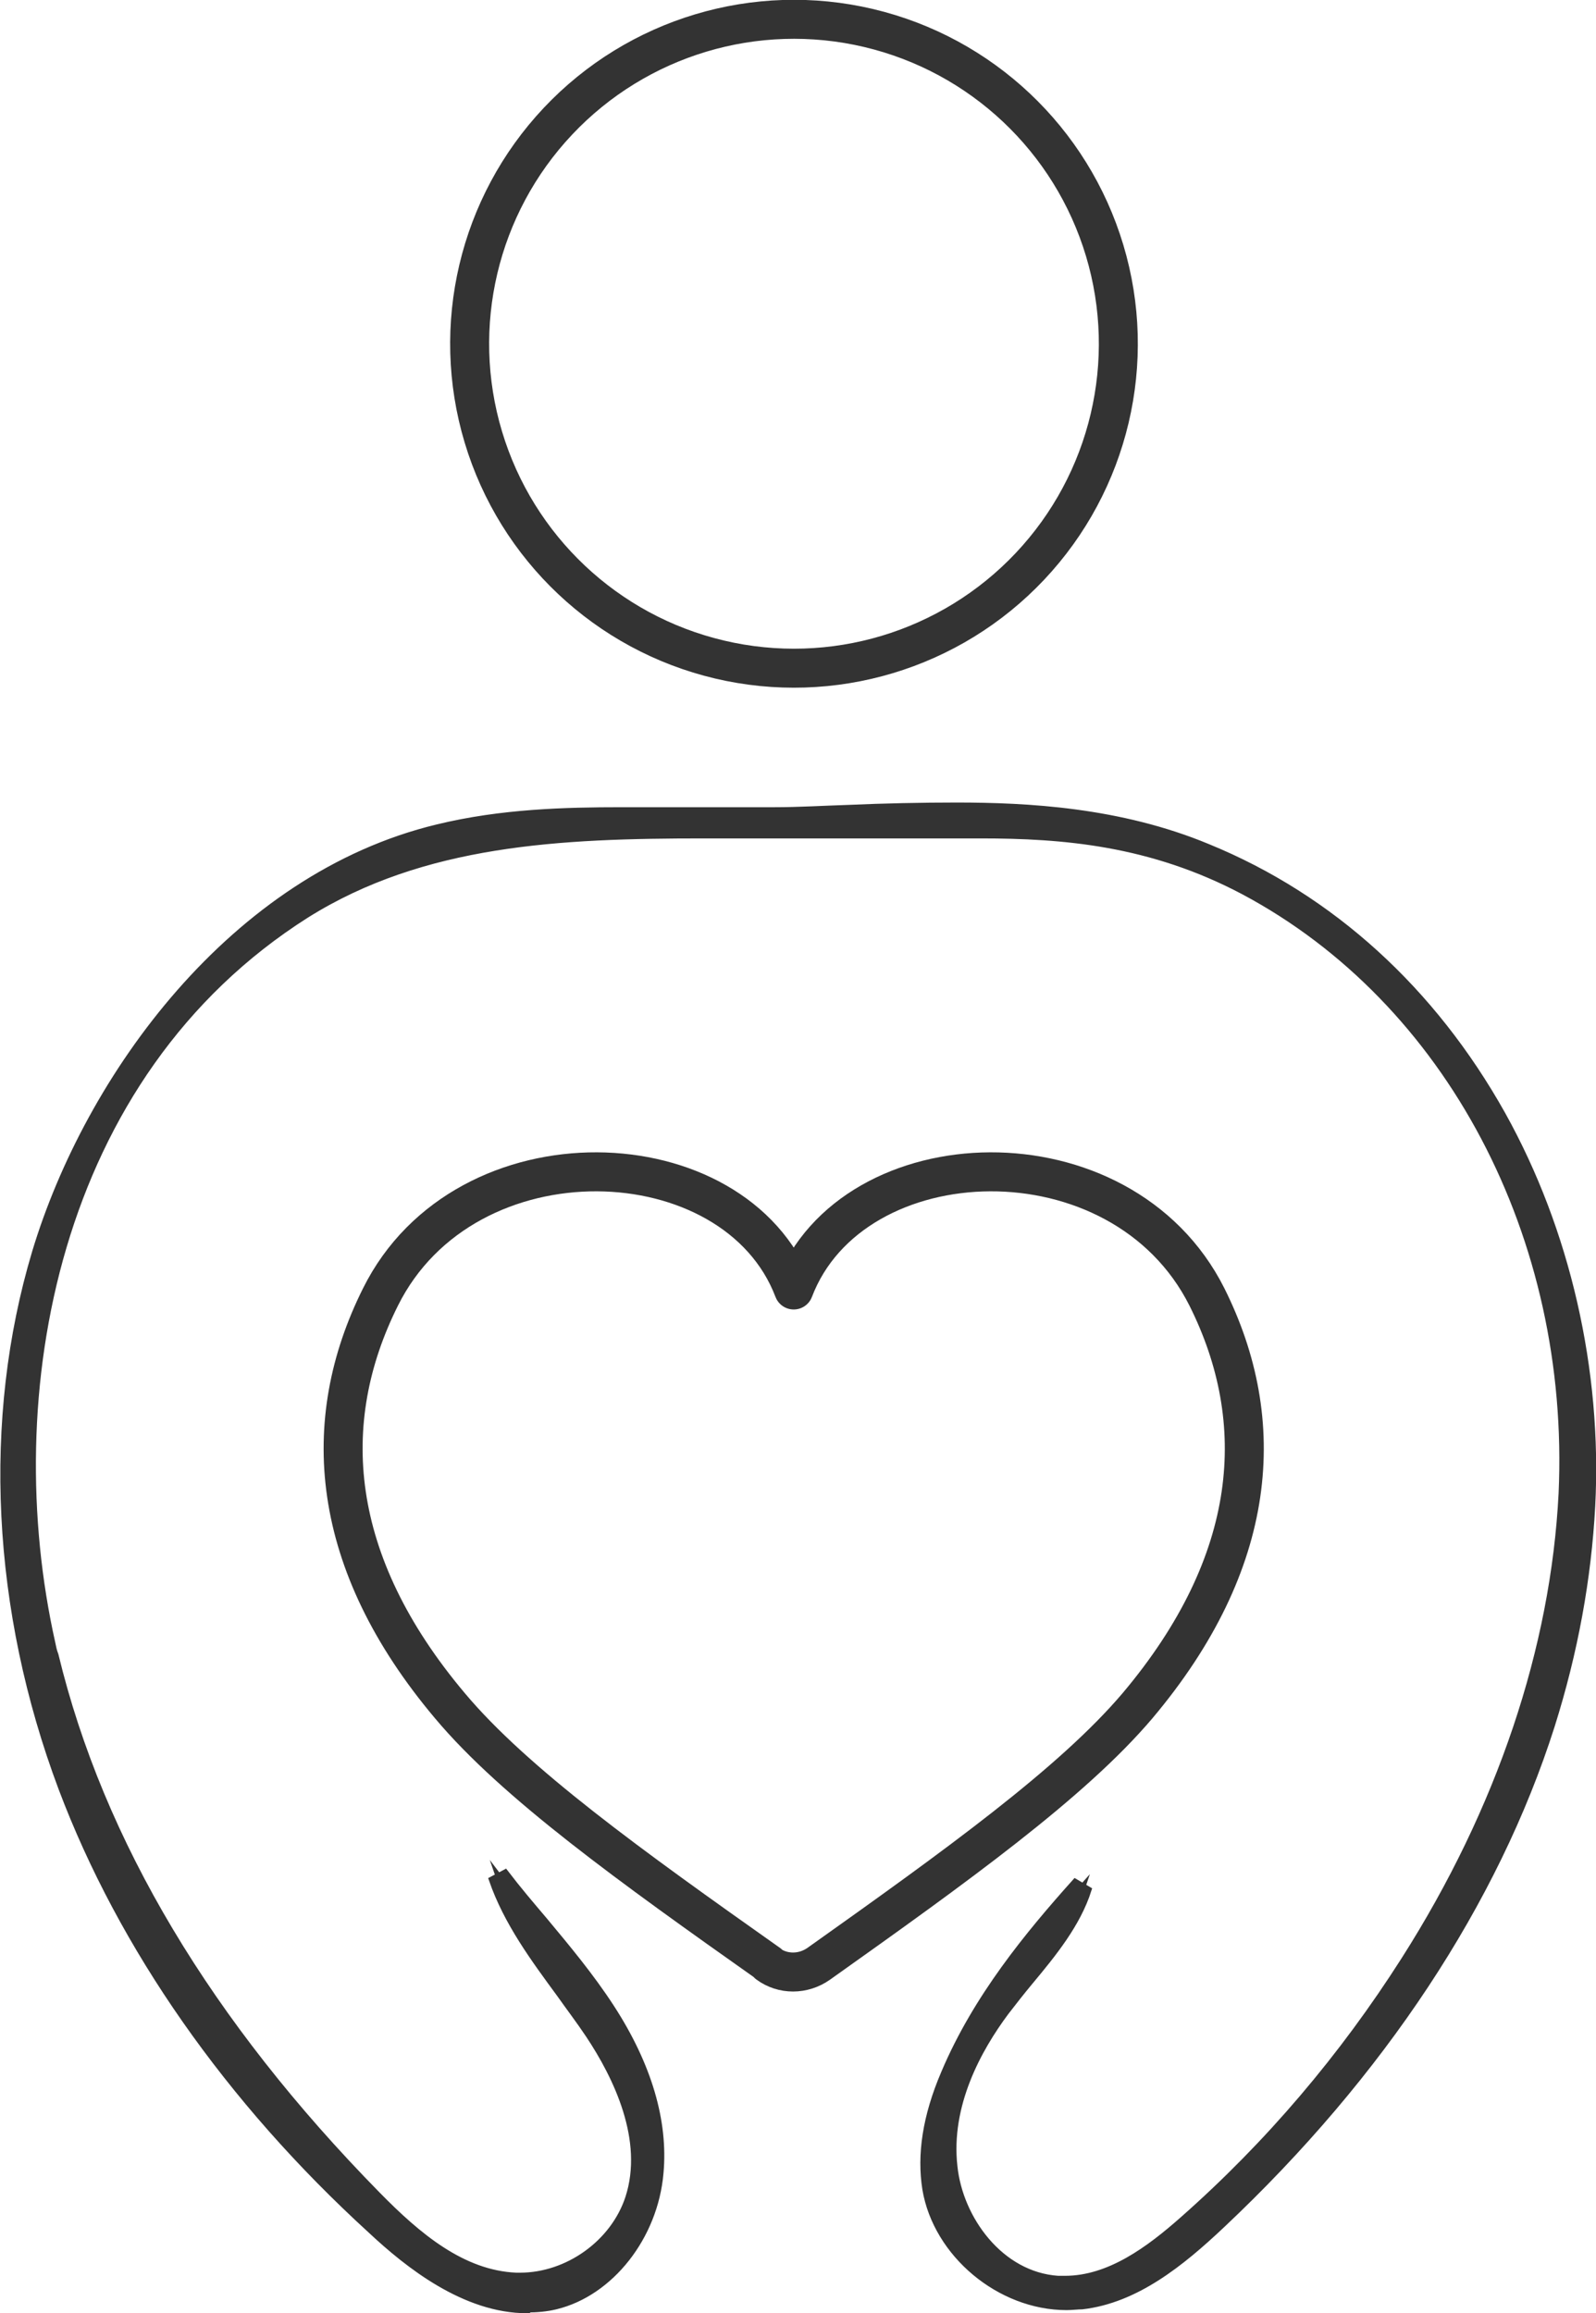
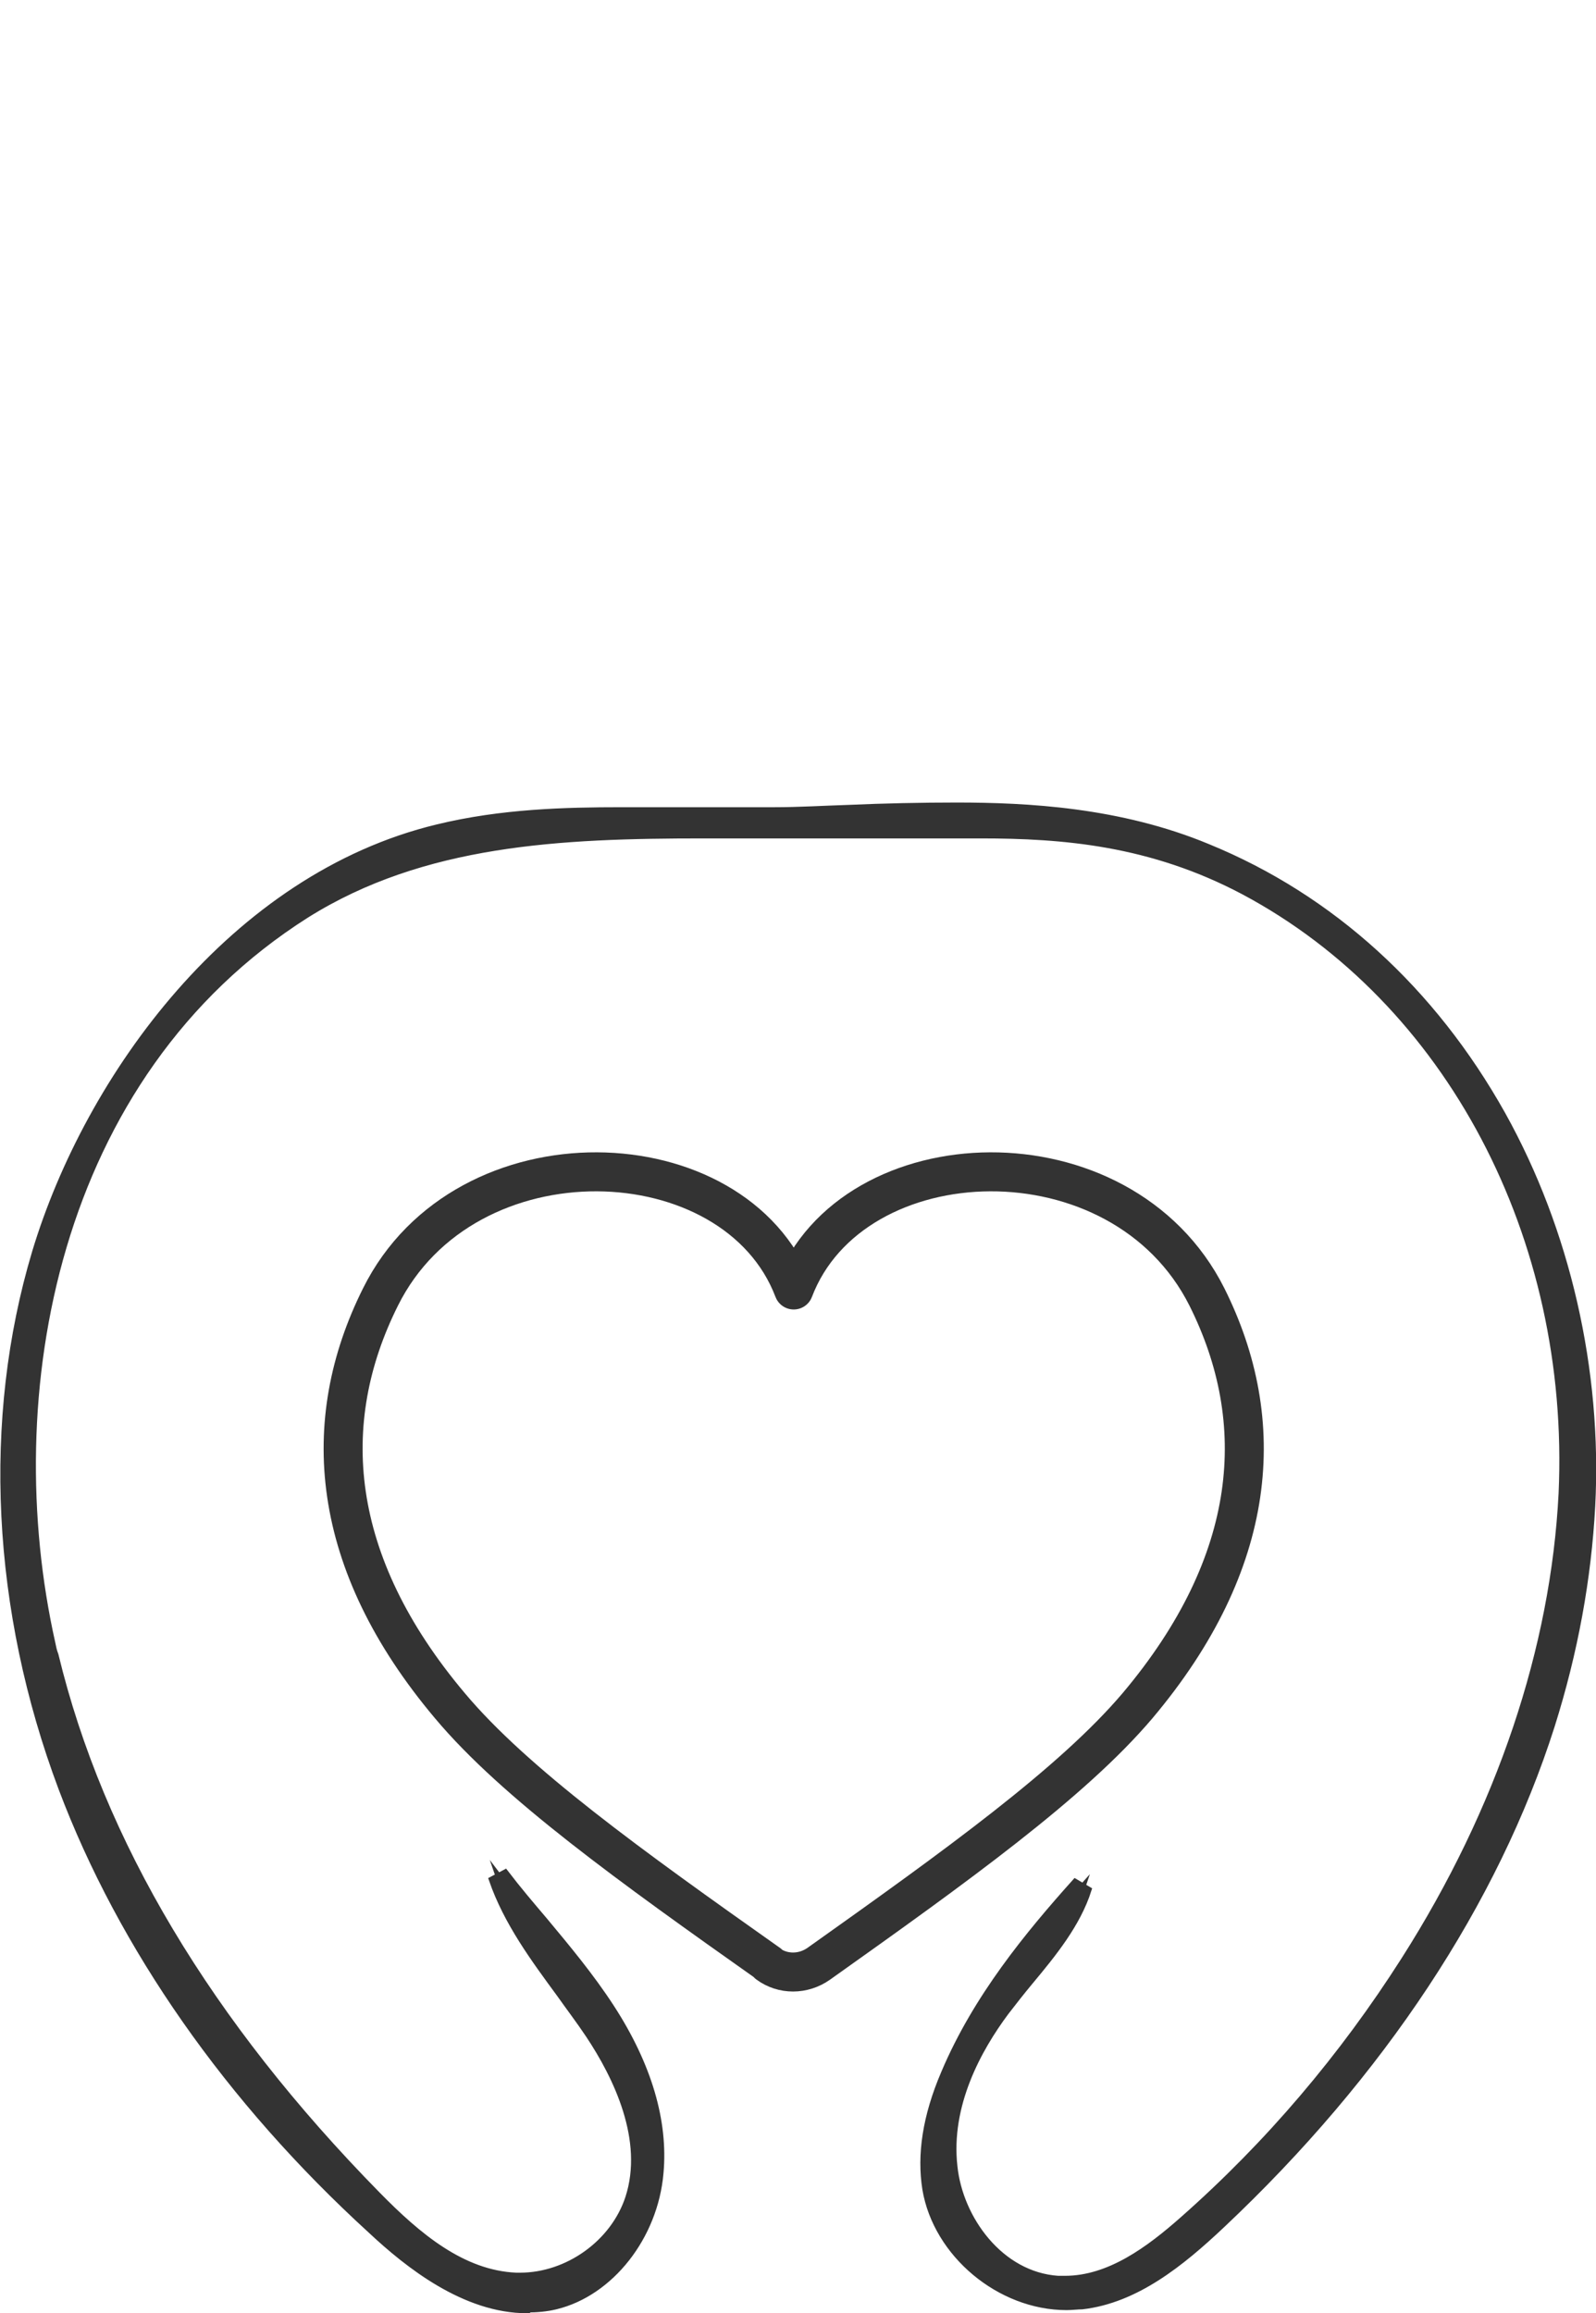
<svg xmlns="http://www.w3.org/2000/svg" id="_レイヤー_1" data-name="レイヤー_1" version="1.1" viewBox="0 0 204.7 296.6">
  <defs>
    <style>
      .st0 {
        fill: #333;
        stroke-miterlimit: 10;
        stroke-width: .8px;
      }

      .st0, .st1 {
        stroke: #333;
      }

      .st1 {
        fill: none;
        stroke-linecap: round;
        stroke-linejoin: round;
        stroke-width: 5px;
      }
    </style>
  </defs>
-   <circle class="st1" cx="101.8" cy="44.1" r="41.6" transform="translate(35.5 133) rotate(-76.7)" />
  <path class="st0" d="M67.6,296.2c-8,0-15.3-5.8-20-10.2-18.3-16.7-32-36.3-39.7-56.7-8.6-22.9-9.8-47.3-3.4-68.7,6.8-22.6,25.4-48.2,51.6-54.5,8.2-2,16.5-2.2,23.6-2.2s5.3,0,7.9,0h.4c2.5,0,5.1,0,7.6,0s2.5,0,3.7,0c3.2,0,6.4-.2,9.6-.3,4.5-.2,9.2-.3,13.8-.3,9,0,20.9.6,32.2,5.3,15.9,6.5,28.9,18.4,37.8,34.3,8.3,14.9,12.4,32.8,11.5,50.2-.5,9.3-2.2,18.7-5.2,28.2-7.2,22.6-21.8,44.7-42.3,64-5.2,4.9-11,9.6-17.9,10.4-.6,0-1.3.1-2,.1-8.6,0-16.7-6.8-18.1-15.1-.7-4.4,0-9.3,2.4-14.9,4.1-9.7,10.8-17.8,16.8-24.5l1.7,1c-1.4,4.4-4.5,8.2-7.5,11.8-1,1.2-2.1,2.6-3.1,3.9-3.5,4.7-7.5,11.9-6.6,19.8.7,6.7,5.9,13.9,13.3,14.4.3,0,.6,0,.9,0,5.7,0,10.8-3.8,15.1-7.6,11-9.7,20.5-20.9,28.4-33.3,12.3-19.3,19.2-40,20.2-59.8,1.5-32.9-14.5-63.2-40.8-77.2-11.9-6.3-23.2-7.2-33.7-7.2h-35.6c-18.3,0-35.9.8-50.9,10.2C6.8,137.9-.4,179,6.7,210.7c.1.5.2,1,.4,1.5,5.8,24,19.7,47.2,41.3,69.2,5.2,5.3,10.9,10.1,17.8,10.4.2,0,.4,0,.5,0,6.1,0,12-4.2,13.9-10,2.4-7.4-1.5-15.5-5.1-20.9-1.2-1.8-2.5-3.5-3.7-5.2-3.3-4.5-6.8-9.2-8.7-14.7l1.7-.9c1.6,2.1,3.3,4.1,5,6.1,3,3.6,6,7.2,8.6,11.2,4.8,7.4,6.9,14.6,6.3,21.2-.7,8.2-6.4,15.4-13.4,17.1-1.2.3-2.5.4-3.7.4Z" />
  <path class="st0" d="M136.9,294.8c-8.1,0-15.8-6.4-17.1-14.2-.7-4.2,0-8.9,2.4-14.4,3.9-9.3,10.4-17.3,16.6-24.2-1.4,4.2-4.4,7.9-7.4,11.5-1.1,1.3-2.1,2.6-3.2,4-3.6,4.8-7.7,12.3-6.8,20.5.7,7.1,6.3,14.8,14.3,15.3.3,0,.6,0,.9,0,6.1,0,11.4-4,15.7-7.8,11.1-9.8,20.7-21,28.6-33.5,12.4-19.4,19.4-40.3,20.3-60.3,1.5-33.3-14.7-63.9-41.4-78.2-12.1-6.4-23.6-7.3-34.2-7.3h-34.5c-18.2,0-36.8.5-52.5,10.4C7.6,136.2-2,176.5,5.8,211c.1.5.2,1,.4,1.5,6.4,26.6,22.4,50.2,41.6,69.6,5.1,5.2,11.2,10.4,18.4,10.7,6.7.3,13.3-4.3,15.4-10.7,2.4-7.4-.9-15.4-5.3-21.8s-9.8-12.3-12.3-19.6c4.4,5.8,9.5,11.1,13.5,17.2s6.8,13.3,6.2,20.6-5.5,14.5-12.6,16.2c-8.4,2-16.5-3.7-22.9-9.5-17.1-15.6-31.3-34.7-39.4-56.3s-10-45.9-3.4-68.1c7.2-23.8,25.9-47.8,50.9-53.9,8.1-2,16.3-2.2,23.4-2.2s5.3,0,7.9,0h.3c2.5,0,5.1,0,7.6,0s2.5,0,3.7,0c3.2,0,6.4-.2,9.6-.3,4.5-.2,9.2-.3,13.8-.3,9,0,20.7.6,31.9,5.2,15.6,6.4,28.5,18.1,37.3,33.9,8.2,14.8,12.3,32.4,11.4,49.7-.4,9.2-2.2,18.6-5.1,27.9-7.1,22.4-21.7,44.4-42,63.5-5.1,4.8-10.7,9.4-17.3,10.2-.6,0-1.2.1-1.8.1Z" />
  <path class="st1" d="M98.5,251.8c1.9,1.4,4.5,1.4,6.5,0,17.6-12.5,32.5-23.2,40.9-33.1,15.5-18.4,16.9-36.4,8.9-52.4-11-21.9-45.5-20.6-53-.9-7.5-19.7-42.1-21-53,.9-8,16-6.6,34,8.9,52.4,8.3,9.9,23.2,20.6,40.9,33.1Z" />
</svg>